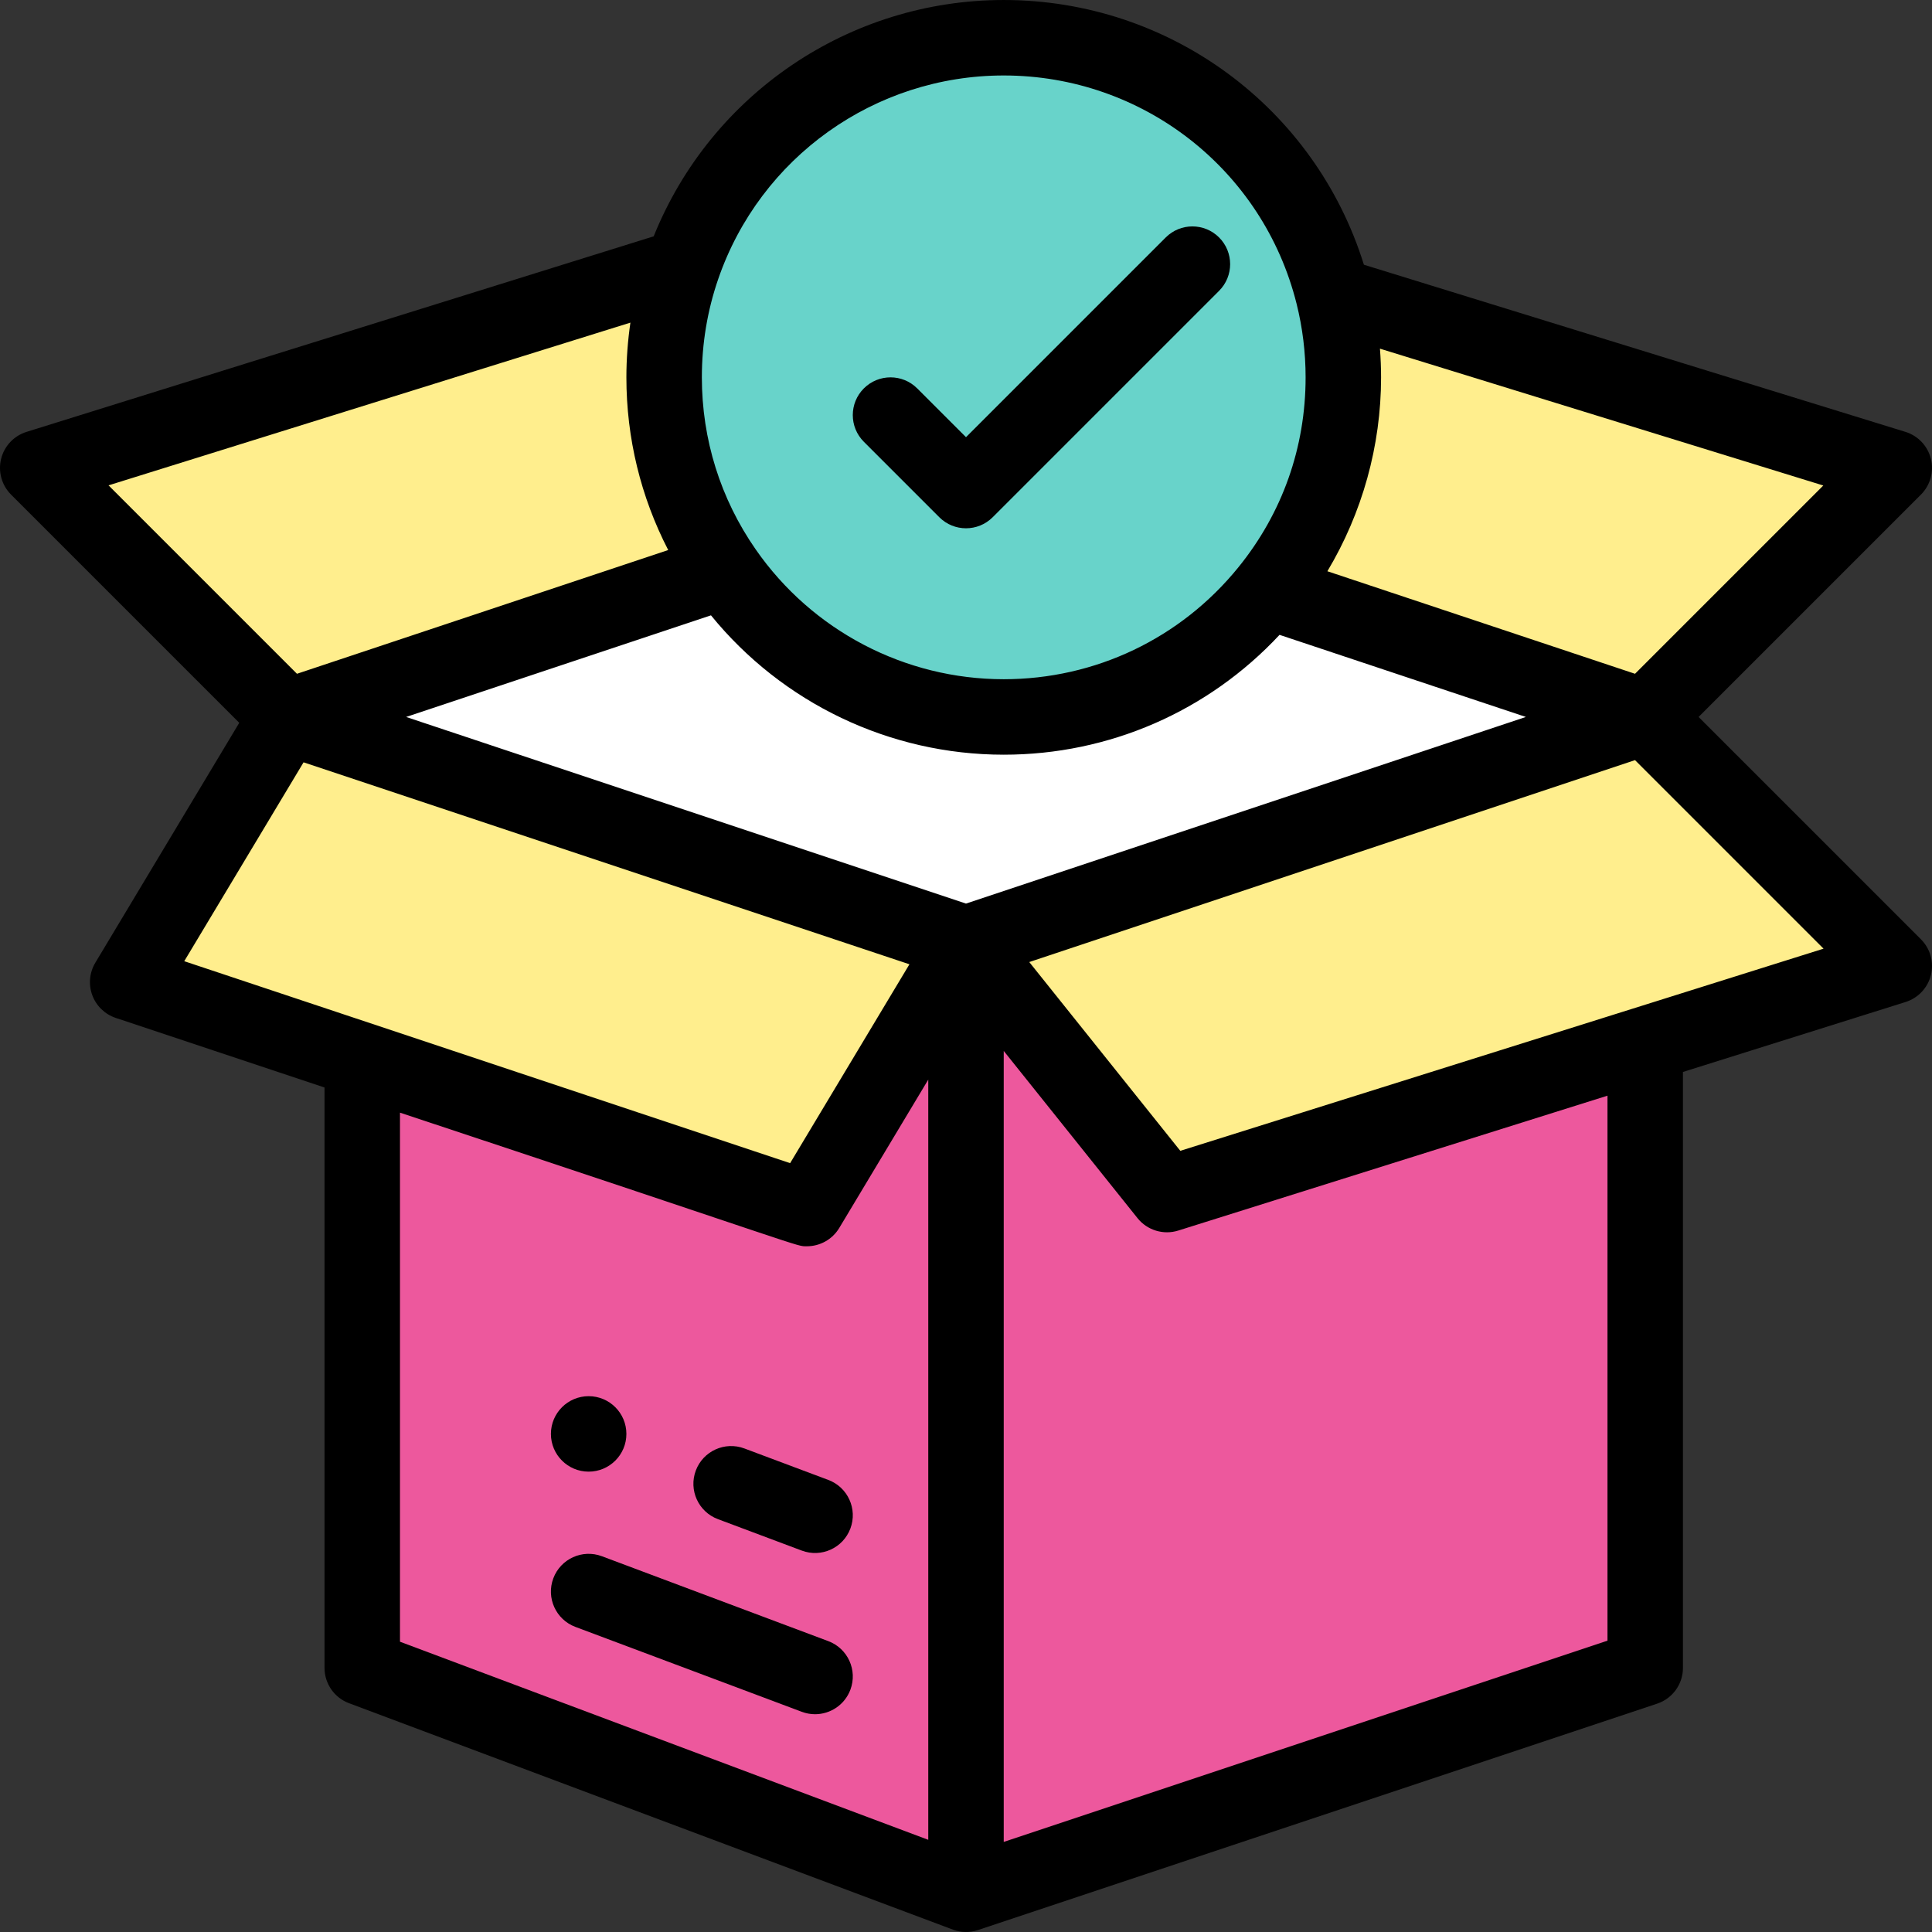
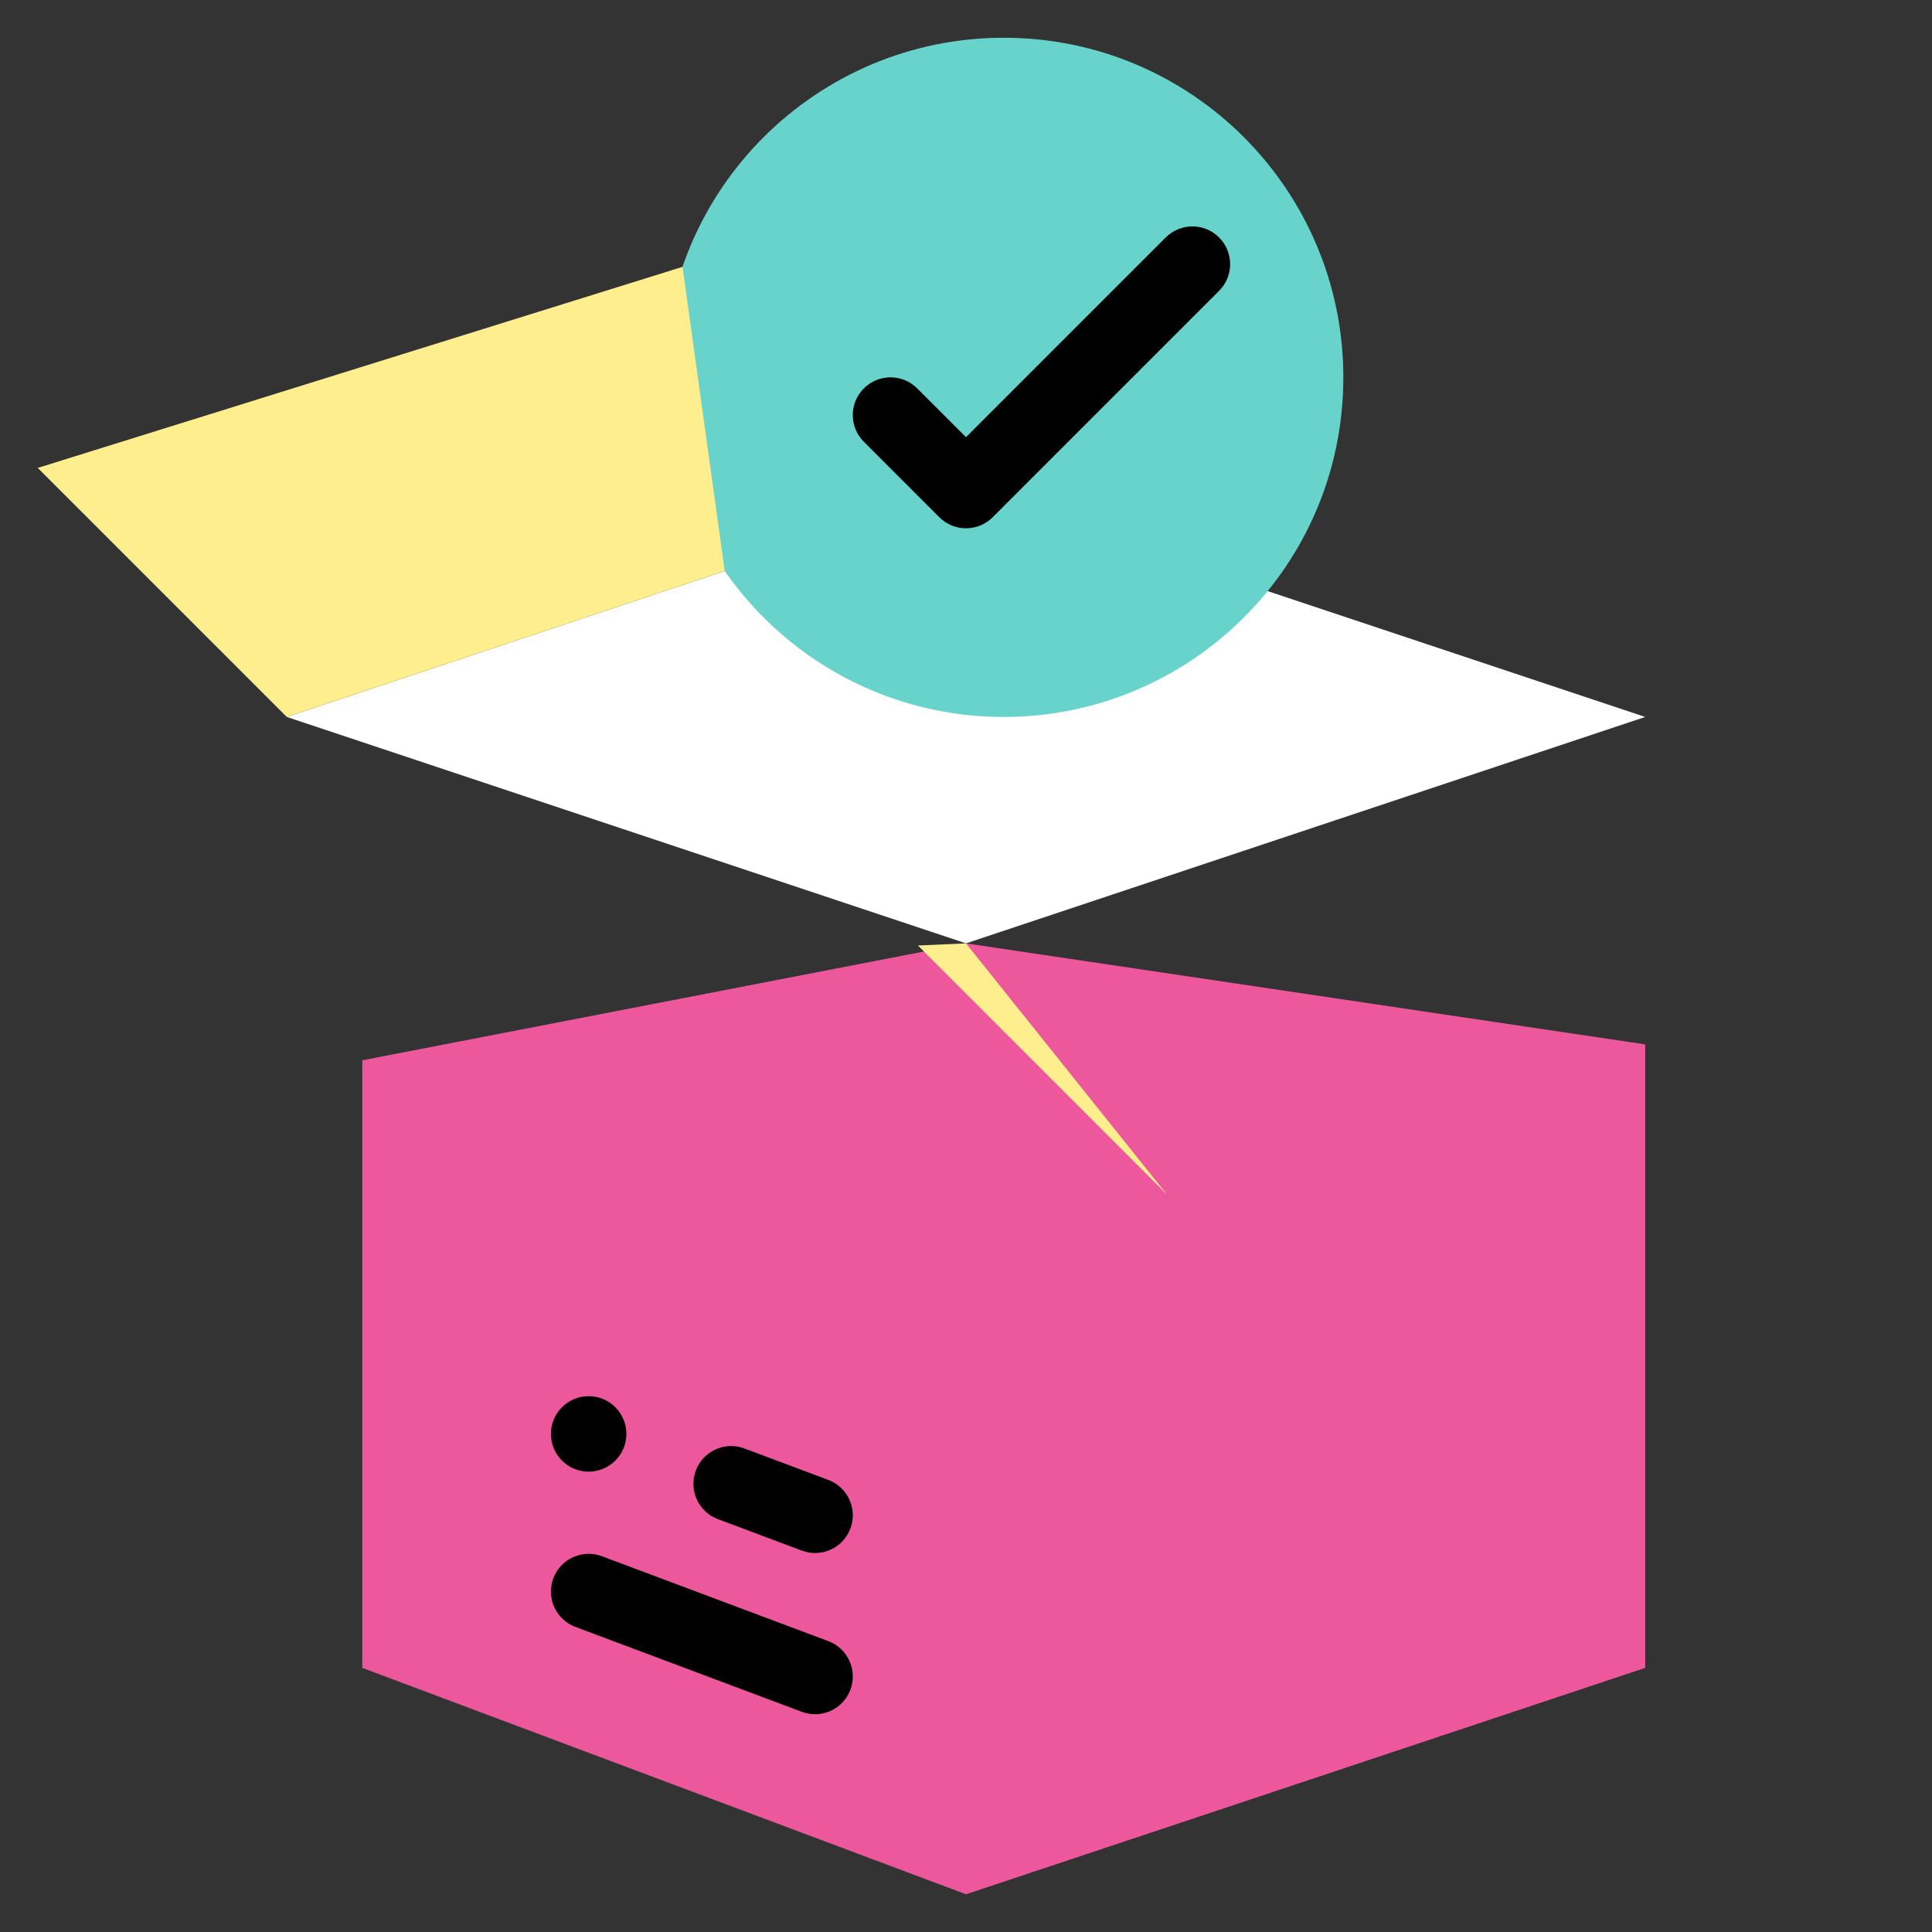
<svg xmlns="http://www.w3.org/2000/svg" version="1.1" id="Capa_1" x="0px" y="0px" viewBox="0 0 512 512" style="enable-background:new 0 0 512 512;" xml:space="preserve">
  <rect x="0" y="0" width="512" height="512" fill="#333333" stroke="none" />
  <polygon style="fill:#FFFFFF;" points="335.939,156.652 192.059,151.312 192.049,151.322 75.999,190.002 255.999,250.002   435.999,190.002 " />
  <path style="fill:#68D3CA;" d="M355.999,100.002c0,50.076-40.662,90-90,90c-49.797,0-90-40.401-90-90c0-50.023,40.609-90,90-90  C315.906,10.002,355.999,50.47,355.999,100.002z" />
  <path style="fill:#ED589D;" d="M435.929,276.762l-179.93-26.76l-160,30.99v161.01l160,60l180-60v-165L435.929,276.762z" />
  <g>
-     <polygon style="fill:#FFEE8D;" points="353.319,78.112 335.939,156.652 435.999,190.002 501.999,124.002  " />
-     <path style="fill:#FFEE8D;" d="M255.999,250.002l53.26,66.57c0.375-0.118,192.394-60.461,192.74-60.57l-66-66L255.999,250.002z" />
-     <path style="fill:#FFEE8D;" d="M33.839,260.272c34.38,11.46,145.512,48.504,180,60l42.16-70.27l-180-60L33.839,260.272z" />
+     <path style="fill:#FFEE8D;" d="M255.999,250.002l53.26,66.57l-66-66L255.999,250.002z" />
    <polygon style="fill:#FFEE8D;" points="180.869,70.722 9.999,124.002 75.999,190.002 192.049,151.322 192.059,151.312  " />
  </g>
  <path d="M155.999,390.002c5.52,0,10-4.48,10-10s-4.48-10-10-10s-10,4.48-10,10S150.479,390.002,155.999,390.002z" />
-   <path d="M63.407,191.552l-38.144,63.575c-1.561,2.601-1.856,5.77-0.804,8.615s3.339,5.058,6.217,6.017l55.323,18.44v153.802  c0,4.168,2.586,7.899,6.489,9.363c33.827,12.684,159.512,59.822,160.187,60.061c1.984,0.699,4.219,0.794,6.398,0.089  c0.029-0.01,0.059-0.016,0.088-0.026l180-60c4.083-1.361,6.838-5.183,6.838-9.487v-157.92l58.998-18.54  c3.336-1.048,5.882-3.762,6.715-7.158c0.832-3.396-0.169-6.98-2.641-9.453l-58.929-58.929l58.929-58.929  c2.479-2.479,3.478-6.075,2.635-9.477c-0.843-3.403-3.407-6.115-6.757-7.149L361.45,70.156  c-12.936-41.581-51.384-70.154-95.451-70.154c-40.964,0-77.6,24.965-92.763,62.625L7.022,114.455  c-3.341,1.042-5.895,3.756-6.732,7.155c-0.837,3.398,0.163,6.988,2.638,9.463L63.407,191.552z M80.447,202.025l160.563,53.521  l-31.619,52.702c-17.145-5.715-142.258-47.42-160.564-53.521L80.447,202.025z M188.417,163.073  c18.91,23.247,47.377,36.929,77.582,36.929c27.942,0,54.203-11.499,73.092-31.759l65.284,21.759l-148.376,49.459l-148.376-49.458  L188.417,163.073z M105.999,294.866c110.15,36.522,104.771,35.407,107.838,35.407c3.438,0,6.73-1.779,8.577-4.856l23.585-39.311  v201.466l-140-52.5V294.866z M425.999,434.794l-160,53.333v-209.62l35.451,44.31c2.579,3.223,6.872,4.529,10.807,3.293  l113.742-35.743V434.794z M483.262,251.407l-170.471,53.572l-40.024-50.026l160.531-53.51L483.262,251.407z M433.298,178.56  l-81.528-27.173c9.232-15.431,14.229-33.237,14.229-51.385c0-2.541-0.107-5.076-0.298-7.603l117.494,36.265L433.298,178.56z   M265.999,20.002c36.801,0,68.719,24.892,77.618,60.532c1.581,6.333,2.382,12.883,2.382,19.468c0,18.574-6.164,35.983-17.828,50.352  c-15.277,18.842-37.938,29.648-62.172,29.648c-26.196,0-50.767-12.858-65.733-34.404c-9.333-13.406-14.267-29.174-14.267-45.596  c0-8.931,1.455-17.688,4.327-26.028C201.427,41.692,231.838,20.002,265.999,20.002z M167.064,85.501  c-0.694,4.778-1.065,9.618-1.065,14.5c0,16.101,3.814,31.696,11.084,45.767L78.7,178.56l-49.936-49.935L167.064,85.501z" />
  <path d="M190.248,402.585l22.24,8.34c5.182,1.942,10.939-0.69,12.875-5.852c1.939-5.171-0.681-10.936-5.852-12.875l-22.24-8.34  c-5.171-1.938-10.935,0.681-12.875,5.852C182.457,394.882,185.077,400.646,190.248,402.585z" />
  <path d="M219.51,434.918l-60-22.5c-5.171-1.939-10.935,0.681-12.875,5.852s0.681,10.936,5.852,12.875l60,22.5  c1.157,0.434,2.343,0.64,3.51,0.64c4.049,0,7.859-2.477,9.365-6.492C227.302,442.621,224.682,436.857,219.51,434.918z" />
  <path d="M248.928,137.073c3.905,3.905,10.237,3.905,14.143,0l60-60c3.905-3.905,3.905-10.237,0-14.143s-10.237-3.905-14.143,0  l-52.929,52.93l-12.929-12.929c-3.905-3.905-10.237-3.905-14.143,0s-3.905,10.237,0,14.143L248.928,137.073z" />
  <g>
</g>
  <g>
</g>
  <g>
</g>
  <g>
</g>
  <g>
</g>
  <g>
</g>
  <g>
</g>
  <g>
</g>
  <g>
</g>
  <g>
</g>
  <g>
</g>
  <g>
</g>
  <g>
</g>
  <g>
</g>
  <g>
</g>
</svg>